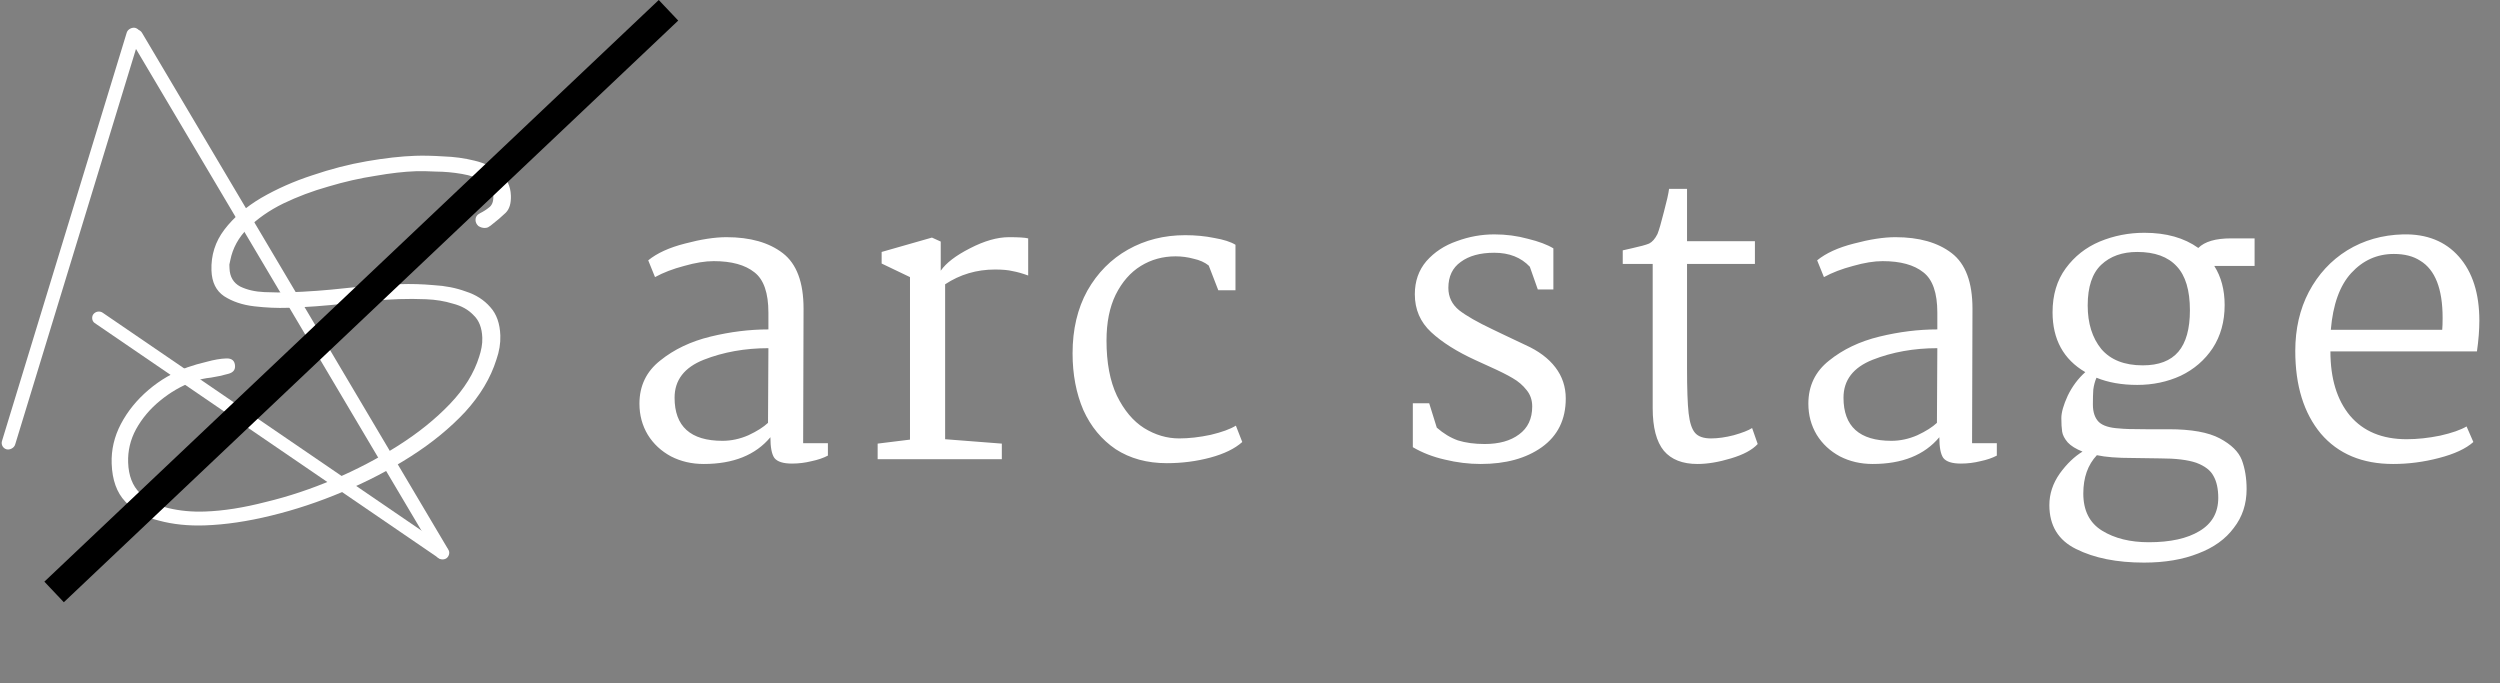
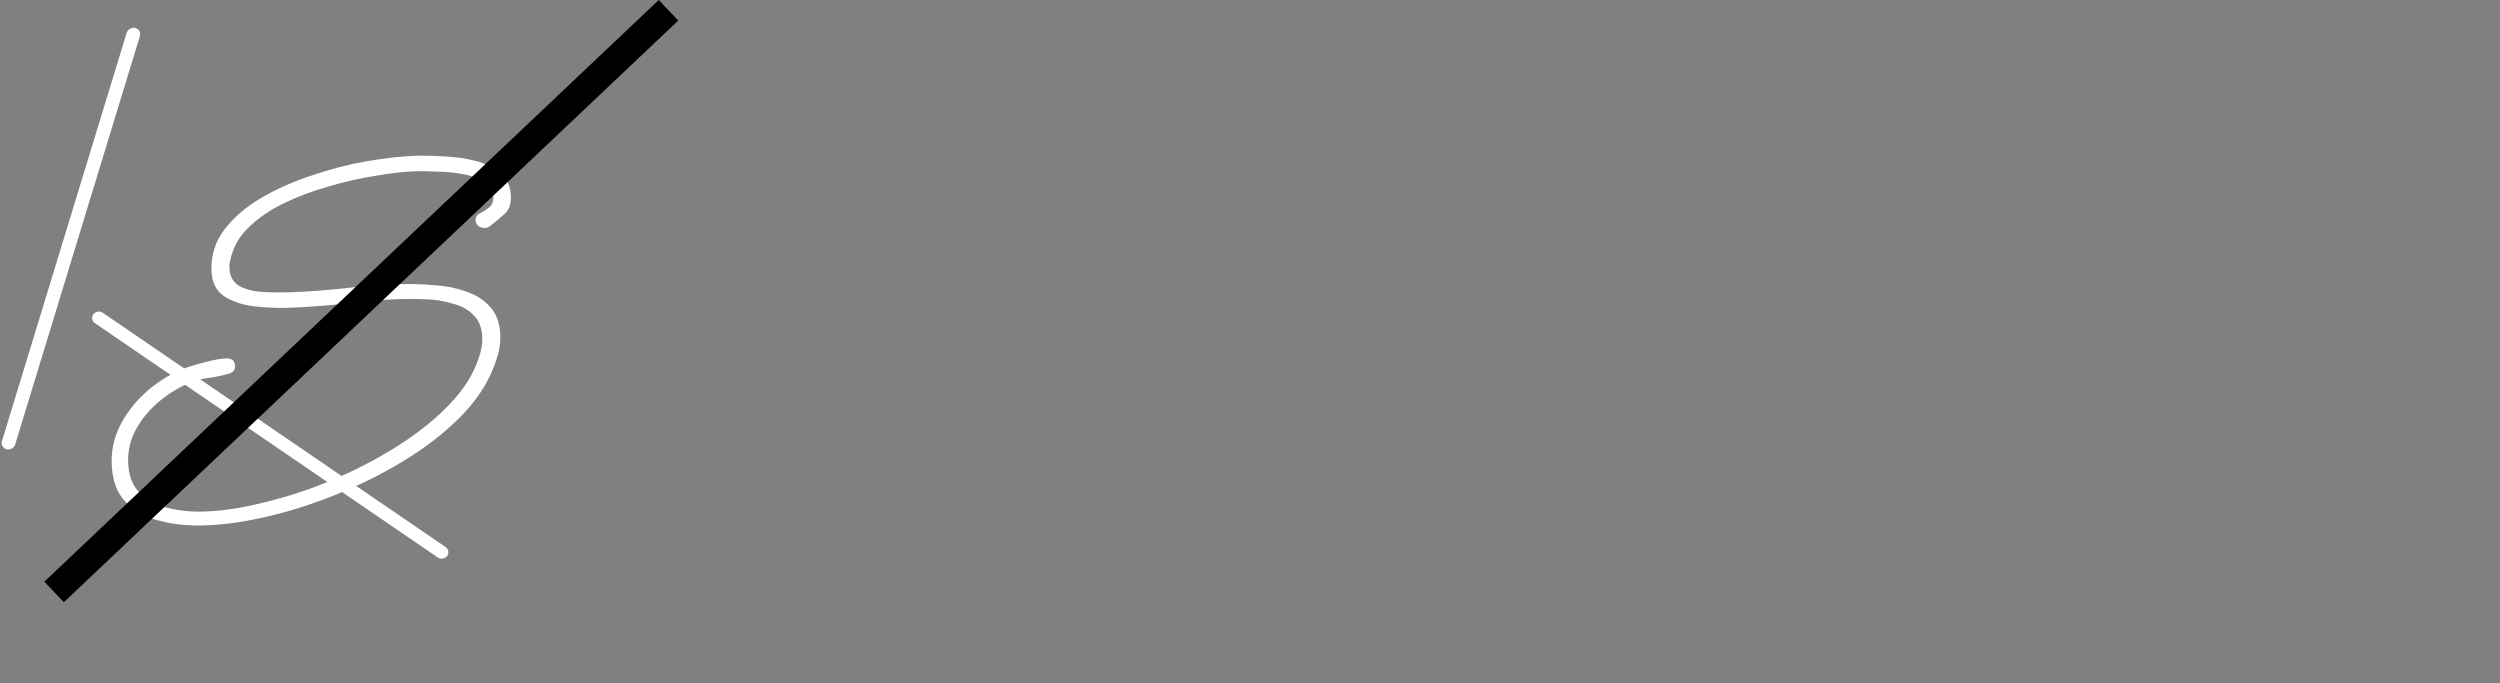
<svg xmlns="http://www.w3.org/2000/svg" width="1127" height="308" viewBox="0 0 1127 308" fill="none">
  <rect x="0" y="0" width="1127" height="308" fill="#808080" stroke="none" />
  <rect width="198.726" height="6.141" rx="3.071" transform="matrix(0.292 -0.956 0.965 0.263 0 201.748)" fill="white" />
-   <rect width="281.235" height="5.964" rx="2.982" transform="matrix(-0.502 -0.847 0.903 -0.464 198.302 253.216)" fill="white" />
  <rect width="194.985" height="5.824" rx="2.912" transform="matrix(-0.818 -0.559 0.62 -0.797 199.775 252.97)" fill="white" />
  <path d="M92.376 236.844C84.861 237.106 77.951 236.387 71.648 234.686C65.351 233.145 60.288 230.28 56.459 226.091C52.636 222.062 50.596 216.369 50.339 209.014C50.121 202.778 51.514 196.805 54.517 191.097C57.519 185.389 61.663 180.281 66.949 175.774C72.235 171.267 78.12 167.859 84.603 165.552C87.134 164.663 89.987 163.843 93.163 163.091C96.493 162.175 99.437 161.671 101.995 161.582C104.554 161.493 105.875 162.647 105.959 165.046C106.02 166.805 105.02 167.96 102.958 168.513C100.422 169.242 97.8 169.814 95.093 170.228C92.54 170.478 89.918 171.049 87.228 171.944C81.853 173.893 76.831 176.79 72.162 180.635C67.648 184.315 64.035 188.603 61.325 193.501C58.768 198.233 57.582 203.238 57.766 208.514C57.973 214.431 59.734 219.012 63.049 222.258C66.365 225.505 70.606 227.758 75.773 229.018C80.94 230.279 86.482 230.806 92.398 230.599C100.713 230.309 109.868 228.868 119.864 226.278C130.025 223.842 140.233 220.444 150.487 216.083C160.741 211.723 170.41 206.662 179.495 200.901C188.579 195.141 196.365 188.865 202.852 182.075C209.339 175.284 213.733 168.167 216.035 160.722C216.47 159.426 216.822 158.053 217.092 156.602C217.361 155.152 217.471 153.707 217.421 152.268C217.264 147.791 215.945 144.395 213.463 142.08C211.135 139.6 208.032 137.867 204.156 136.882C200.433 135.731 196.408 135.071 192.079 134.902C187.911 134.727 183.907 134.707 180.07 134.841C171.755 135.131 163.374 135.824 154.927 136.92C146.634 137.85 138.251 138.463 129.776 138.759C124.979 138.926 119.928 138.702 114.623 138.087C109.318 137.472 104.783 135.949 101.015 133.519C97.408 131.084 95.513 127.227 95.328 121.951C95.088 115.075 97.035 108.923 101.168 103.496C105.301 98.068 110.818 93.313 117.72 89.229C124.782 85.14 132.428 81.751 140.659 79.062C149.045 76.208 157.295 74.079 165.411 72.675C173.527 71.271 180.783 70.457 187.179 70.234C190.857 70.105 195.103 70.197 199.917 70.509C204.725 70.662 209.39 71.299 213.912 72.422C218.594 73.539 222.421 75.407 225.394 78.025C228.522 80.477 230.161 83.862 230.312 88.179C230.435 91.697 229.645 94.286 227.942 95.947C226.238 97.607 223.984 99.527 221.178 101.706C220.864 101.877 220.473 102.131 220.004 102.468C219.69 102.639 219.213 102.735 218.574 102.758C217.614 102.791 216.644 102.505 215.662 101.899C214.834 101.127 214.404 100.262 214.37 99.302C214.32 97.863 215.003 96.799 216.42 96.109C217.837 95.419 219.168 94.572 220.414 93.568C221.82 92.558 222.48 90.854 222.397 88.456C222.296 85.577 220.859 83.386 218.085 81.882C215.465 80.213 212.142 79.048 208.117 78.388C204.251 77.722 200.397 77.377 196.553 77.351C192.864 77.159 189.821 77.106 187.422 77.189C182.145 77.374 176.086 78.066 169.244 79.265C162.396 80.305 155.327 81.912 148.039 84.088C140.905 86.098 134.11 88.657 127.654 91.764C121.359 94.866 116.045 98.573 111.713 102.887C107.535 107.036 104.902 111.85 103.812 117.332C103.675 117.977 103.537 118.622 103.4 119.267C103.416 119.747 103.436 120.307 103.458 120.946C103.592 124.784 105.209 127.529 108.309 129.182C111.403 130.675 115.034 131.509 119.202 131.683C123.371 131.858 127.054 131.89 130.252 131.778C138.727 131.482 147.111 130.869 155.404 129.939C163.696 129.009 172 128.399 180.315 128.108C185.272 127.935 190.32 128.079 195.459 128.54C200.753 128.836 205.589 129.787 209.968 131.396C214.501 132.838 218.185 135.191 221.021 138.454C223.851 141.557 225.361 145.827 225.551 151.264C225.673 154.782 225.08 158.405 223.769 162.133C221.175 170.388 216.486 178.237 209.702 185.678C202.912 192.959 194.74 199.649 185.187 205.746C175.634 211.843 165.414 217.163 154.526 221.705C143.798 226.243 133.036 229.82 122.241 232.439C111.605 235.052 101.651 236.52 92.376 236.844Z" fill="white" />
-   <path d="M327.5 106.92C338.18 106.92 346.64 109.32 352.88 114.12C359.12 118.92 362.24 127.26 362.24 139.14L362.06 199.8H373.22V205.38C371.18 206.46 368.72 207.3 365.84 207.9C362.96 208.62 360.02 208.98 357.02 208.98C353.06 208.98 350.42 208.14 349.1 206.46C347.9 204.78 347.3 201.66 347.3 197.1C340.58 205.14 330.56 209.16 317.24 209.16C311.84 209.16 306.92 208.02 302.48 205.74C298.04 203.34 294.56 200.1 292.04 196.02C289.52 191.82 288.26 187.14 288.26 181.98C288.26 173.94 291.38 167.46 297.62 162.54C303.86 157.5 311.42 153.9 320.3 151.74C329.18 149.58 337.88 148.5 346.4 148.5V140.94C346.4 132.06 344.3 126 340.1 122.76C335.9 119.4 329.78 117.72 321.74 117.72C317.9 117.72 313.46 118.44 308.42 119.88C303.38 121.2 299 122.88 295.28 124.92L292.22 117.36C296.18 114.12 301.7 111.6 308.78 109.8C315.98 107.88 322.22 106.92 327.5 106.92ZM346.4 156.96C335.84 156.96 326.12 158.7 317.24 162.18C308.48 165.66 304.1 171.36 304.1 179.28C304.1 192.24 311.3 198.72 325.7 198.72C329.66 198.72 333.56 197.88 337.4 196.2C341.24 194.4 344.18 192.54 346.22 190.62L346.4 156.96ZM410.223 198.18V124.92L397.443 118.8V113.58L420.123 107.1L424.083 108.9V122.04C426.483 118.56 430.863 115.2 437.223 111.96C443.703 108.6 449.583 106.92 454.863 106.92C459.183 106.92 462.063 107.1 463.503 107.46V124.2C460.863 123.24 458.523 122.58 456.483 122.22C454.563 121.74 451.923 121.5 448.563 121.5C440.283 121.5 432.783 123.72 426.063 128.16V198L451.623 199.98V207H395.643V199.98L410.223 198.18ZM534.274 106.02C538.954 106.02 543.334 106.44 547.414 107.28C551.614 108 554.794 109.02 556.954 110.34V130.86H549.214L544.894 119.7C543.094 118.26 540.814 117.24 538.054 116.64C535.414 115.92 532.714 115.56 529.954 115.56C524.194 115.56 518.974 117 514.294 119.88C509.614 122.76 505.834 127.08 502.954 132.84C500.194 138.48 498.814 145.38 498.814 153.54C498.814 163.5 500.374 171.78 503.494 178.38C506.734 184.98 510.814 189.84 515.734 192.96C520.774 196.08 526.054 197.64 531.574 197.64C536.014 197.64 540.754 197.1 545.794 196.02C550.834 194.82 554.614 193.44 557.134 191.88L560.014 199.26C556.654 202.26 551.854 204.6 545.614 206.28C539.374 207.96 532.834 208.8 525.994 208.8C517.114 208.8 509.434 206.7 502.954 202.5C496.594 198.18 491.734 192.3 488.374 184.86C485.134 177.3 483.514 168.78 483.514 159.3C483.514 148.5 485.734 139.08 490.174 131.04C494.734 123 500.854 116.82 508.534 112.5C516.214 108.18 524.794 106.02 534.274 106.02ZM644.283 181.8L647.703 192.78C650.703 195.42 653.883 197.34 657.243 198.54C660.723 199.62 664.743 200.16 669.303 200.16C675.783 200.16 680.943 198.72 684.783 195.84C688.743 192.96 690.723 188.76 690.723 183.24C690.723 180.36 689.883 177.9 688.203 175.86C686.523 173.7 684.423 171.9 681.903 170.46C679.503 169.02 676.023 167.28 671.463 165.24L665.163 162.36C656.763 158.52 650.103 154.32 645.183 149.76C640.263 145.2 637.803 139.5 637.803 132.66C637.803 126.78 639.543 121.8 643.023 117.72C646.623 113.64 651.183 110.64 656.703 108.72C662.223 106.68 667.863 105.66 673.623 105.66C678.903 105.66 683.943 106.32 688.743 107.64C693.663 108.84 697.503 110.28 700.263 111.96V130.5H693.243L689.643 120.24C685.683 116.04 680.343 113.94 673.623 113.94C667.263 113.94 662.223 115.32 658.503 118.08C654.783 120.72 652.923 124.62 652.923 129.78C652.923 133.86 654.543 137.22 657.783 139.86C661.023 142.38 666.063 145.26 672.903 148.5L677.403 150.66C678.363 151.14 681.783 152.76 687.663 155.52C693.543 158.16 698.043 161.52 701.163 165.6C704.283 169.68 705.843 174.36 705.843 179.64C705.843 189.12 702.243 196.44 695.043 201.6C687.963 206.64 678.783 209.16 667.503 209.16C662.103 209.16 656.703 208.5 651.303 207.18C646.023 205.98 641.223 204.12 636.903 201.6V181.8H644.283ZM760.513 108.72H791.113V118.98H760.513V165.96C760.513 175.32 760.753 182.1 761.233 186.3C761.713 190.5 762.673 193.44 764.113 195.12C765.553 196.8 767.953 197.64 771.313 197.64C774.433 197.64 777.853 197.16 781.573 196.2C785.413 195.12 788.173 194.04 789.853 192.96L792.373 200.16C789.973 202.8 785.953 204.96 780.313 206.64C774.793 208.32 769.753 209.16 765.193 209.16C758.473 209.16 753.433 207.18 750.073 203.22C746.713 199.14 745.033 192.72 745.033 183.96V118.98H731.533V112.86L735.493 111.96C739.333 111.12 741.973 110.4 743.413 109.8C744.853 109.08 746.113 107.64 747.193 105.48C747.913 103.68 748.873 100.38 750.073 95.58C751.393 90.66 752.173 87.18 752.413 85.14H760.513V108.72ZM854.45 106.92C865.13 106.92 873.59 109.32 879.83 114.12C886.07 118.92 889.19 127.26 889.19 139.14L889.01 199.8H900.17V205.38C898.13 206.46 895.67 207.3 892.79 207.9C889.91 208.62 886.97 208.98 883.97 208.98C880.01 208.98 877.37 208.14 876.05 206.46C874.85 204.78 874.25 201.66 874.25 197.1C867.53 205.14 857.51 209.16 844.19 209.16C838.79 209.16 833.87 208.02 829.43 205.74C824.99 203.34 821.51 200.1 818.99 196.02C816.47 191.82 815.21 187.14 815.21 181.98C815.21 173.94 818.33 167.46 824.57 162.54C830.81 157.5 838.37 153.9 847.25 151.74C856.13 149.58 864.83 148.5 873.35 148.5V140.94C873.35 132.06 871.25 126 867.05 122.76C862.85 119.4 856.73 117.72 848.69 117.72C844.85 117.72 840.41 118.44 835.37 119.88C830.33 121.2 825.95 122.88 822.23 124.92L819.17 117.36C823.13 114.12 828.65 111.6 835.73 109.8C842.93 107.88 849.17 106.92 854.45 106.92ZM873.35 156.96C862.79 156.96 853.07 158.7 844.19 162.18C835.43 165.66 831.05 171.36 831.05 179.28C831.05 192.24 838.25 198.72 852.65 198.72C856.61 198.72 860.51 197.88 864.35 196.2C868.19 194.4 871.13 192.54 873.17 190.62L873.35 156.96ZM966.693 104.94C976.533 104.94 984.633 107.22 990.993 111.78C993.873 108.9 998.793 107.46 1005.75 107.46H1016.37V119.88H998.193C1001.31 124.8 1002.87 130.68 1002.87 137.52C1002.87 144.96 1001.07 151.44 997.473 156.96C993.873 162.36 989.073 166.5 983.073 169.38C977.073 172.14 970.533 173.52 963.453 173.52C956.493 173.52 950.373 172.44 945.093 170.28C944.373 171.96 943.893 173.76 943.653 175.68C943.533 177.48 943.473 179.7 943.473 182.34C943.473 185.82 944.373 188.46 946.173 190.26C947.973 191.94 951.033 192.9 955.353 193.14C957.273 193.38 961.293 193.5 967.413 193.5H977.673C987.873 193.5 995.553 194.88 1000.71 197.64C1005.87 200.4 1009.17 203.64 1010.61 207.36C1012.05 211.2 1012.77 215.58 1012.77 220.5C1012.77 227.22 1010.85 233.04 1007.01 237.96C1003.29 243 997.953 246.84 990.993 249.48C984.033 252.24 975.873 253.62 966.513 253.62C954.273 253.62 944.073 251.58 935.913 247.5C927.873 243.54 923.853 236.94 923.853 227.7C923.853 222.66 925.413 217.92 928.533 213.48C931.653 209.16 935.073 205.86 938.793 203.58C935.793 202.38 933.573 201 932.133 199.44C930.693 197.76 929.853 196.14 929.613 194.58C929.373 193.02 929.253 190.98 929.253 188.46C929.253 185.94 930.213 182.58 932.133 178.38C934.173 174.18 936.813 170.64 940.053 167.76C930.213 162 925.293 153 925.293 140.76C925.293 132.96 927.273 126.36 931.233 120.96C935.193 115.56 940.293 111.54 946.533 108.9C952.893 106.26 959.613 104.94 966.693 104.94ZM963.453 113.58C956.733 113.58 951.333 115.5 947.253 119.34C943.173 123.18 941.133 129.3 941.133 137.7C941.133 145.74 943.173 152.28 947.253 157.32C951.453 162.24 957.693 164.7 965.973 164.7C973.173 164.7 978.513 162.66 981.993 158.58C985.473 154.5 987.213 148.26 987.213 139.86C987.213 130.86 985.233 124.26 981.273 120.06C977.313 115.74 971.373 113.58 963.453 113.58ZM945.273 205.2C941.193 209.52 939.153 215.28 939.153 222.48C939.153 230.16 941.973 235.74 947.613 239.22C953.253 242.7 960.273 244.44 968.673 244.44C978.393 244.44 986.013 242.76 991.533 239.4C997.173 236.04 999.993 231.06 999.993 224.46C999.993 220.38 999.273 217.08 997.833 214.56C996.513 212.04 993.933 210.06 990.093 208.62C986.253 207.3 980.793 206.64 973.713 206.64L961.293 206.46C954.453 206.46 949.113 206.04 945.273 205.2ZM1083.31 105.66C1093.99 105.42 1102.39 108.78 1108.51 115.74C1114.63 122.7 1117.69 132.3 1117.69 144.54C1117.69 148.74 1117.33 153.36 1116.61 158.4H1050.55C1050.55 170.64 1053.49 180.3 1059.37 187.38C1065.37 194.46 1073.89 198 1084.93 198C1089.73 198 1094.77 197.46 1100.05 196.38C1105.33 195.18 1109.29 193.8 1111.93 192.24L1114.99 199.26C1111.63 202.26 1106.47 204.66 1099.51 206.46C1092.67 208.26 1085.77 209.16 1078.81 209.16C1064.89 209.16 1054.03 204.6 1046.23 195.48C1038.55 186.24 1034.71 173.82 1034.71 158.22C1034.71 148.26 1036.75 139.38 1040.83 131.58C1045.03 123.66 1050.79 117.42 1058.11 112.86C1065.55 108.3 1073.95 105.9 1083.31 105.66ZM1079.17 114.48C1071.61 114.48 1065.19 117.36 1059.91 123.12C1054.75 128.76 1051.69 137.28 1050.73 148.68H1100.95C1101.07 147.48 1101.13 145.68 1101.13 143.28C1101.13 130.2 1097.77 121.62 1091.05 117.54C1087.93 115.5 1083.97 114.48 1079.17 114.48Z" fill="white" />
  <rect x="20" y="262.215" width="381.4" height="12.767" transform="rotate(-43.433 20 262.215)" fill="black" />
</svg>